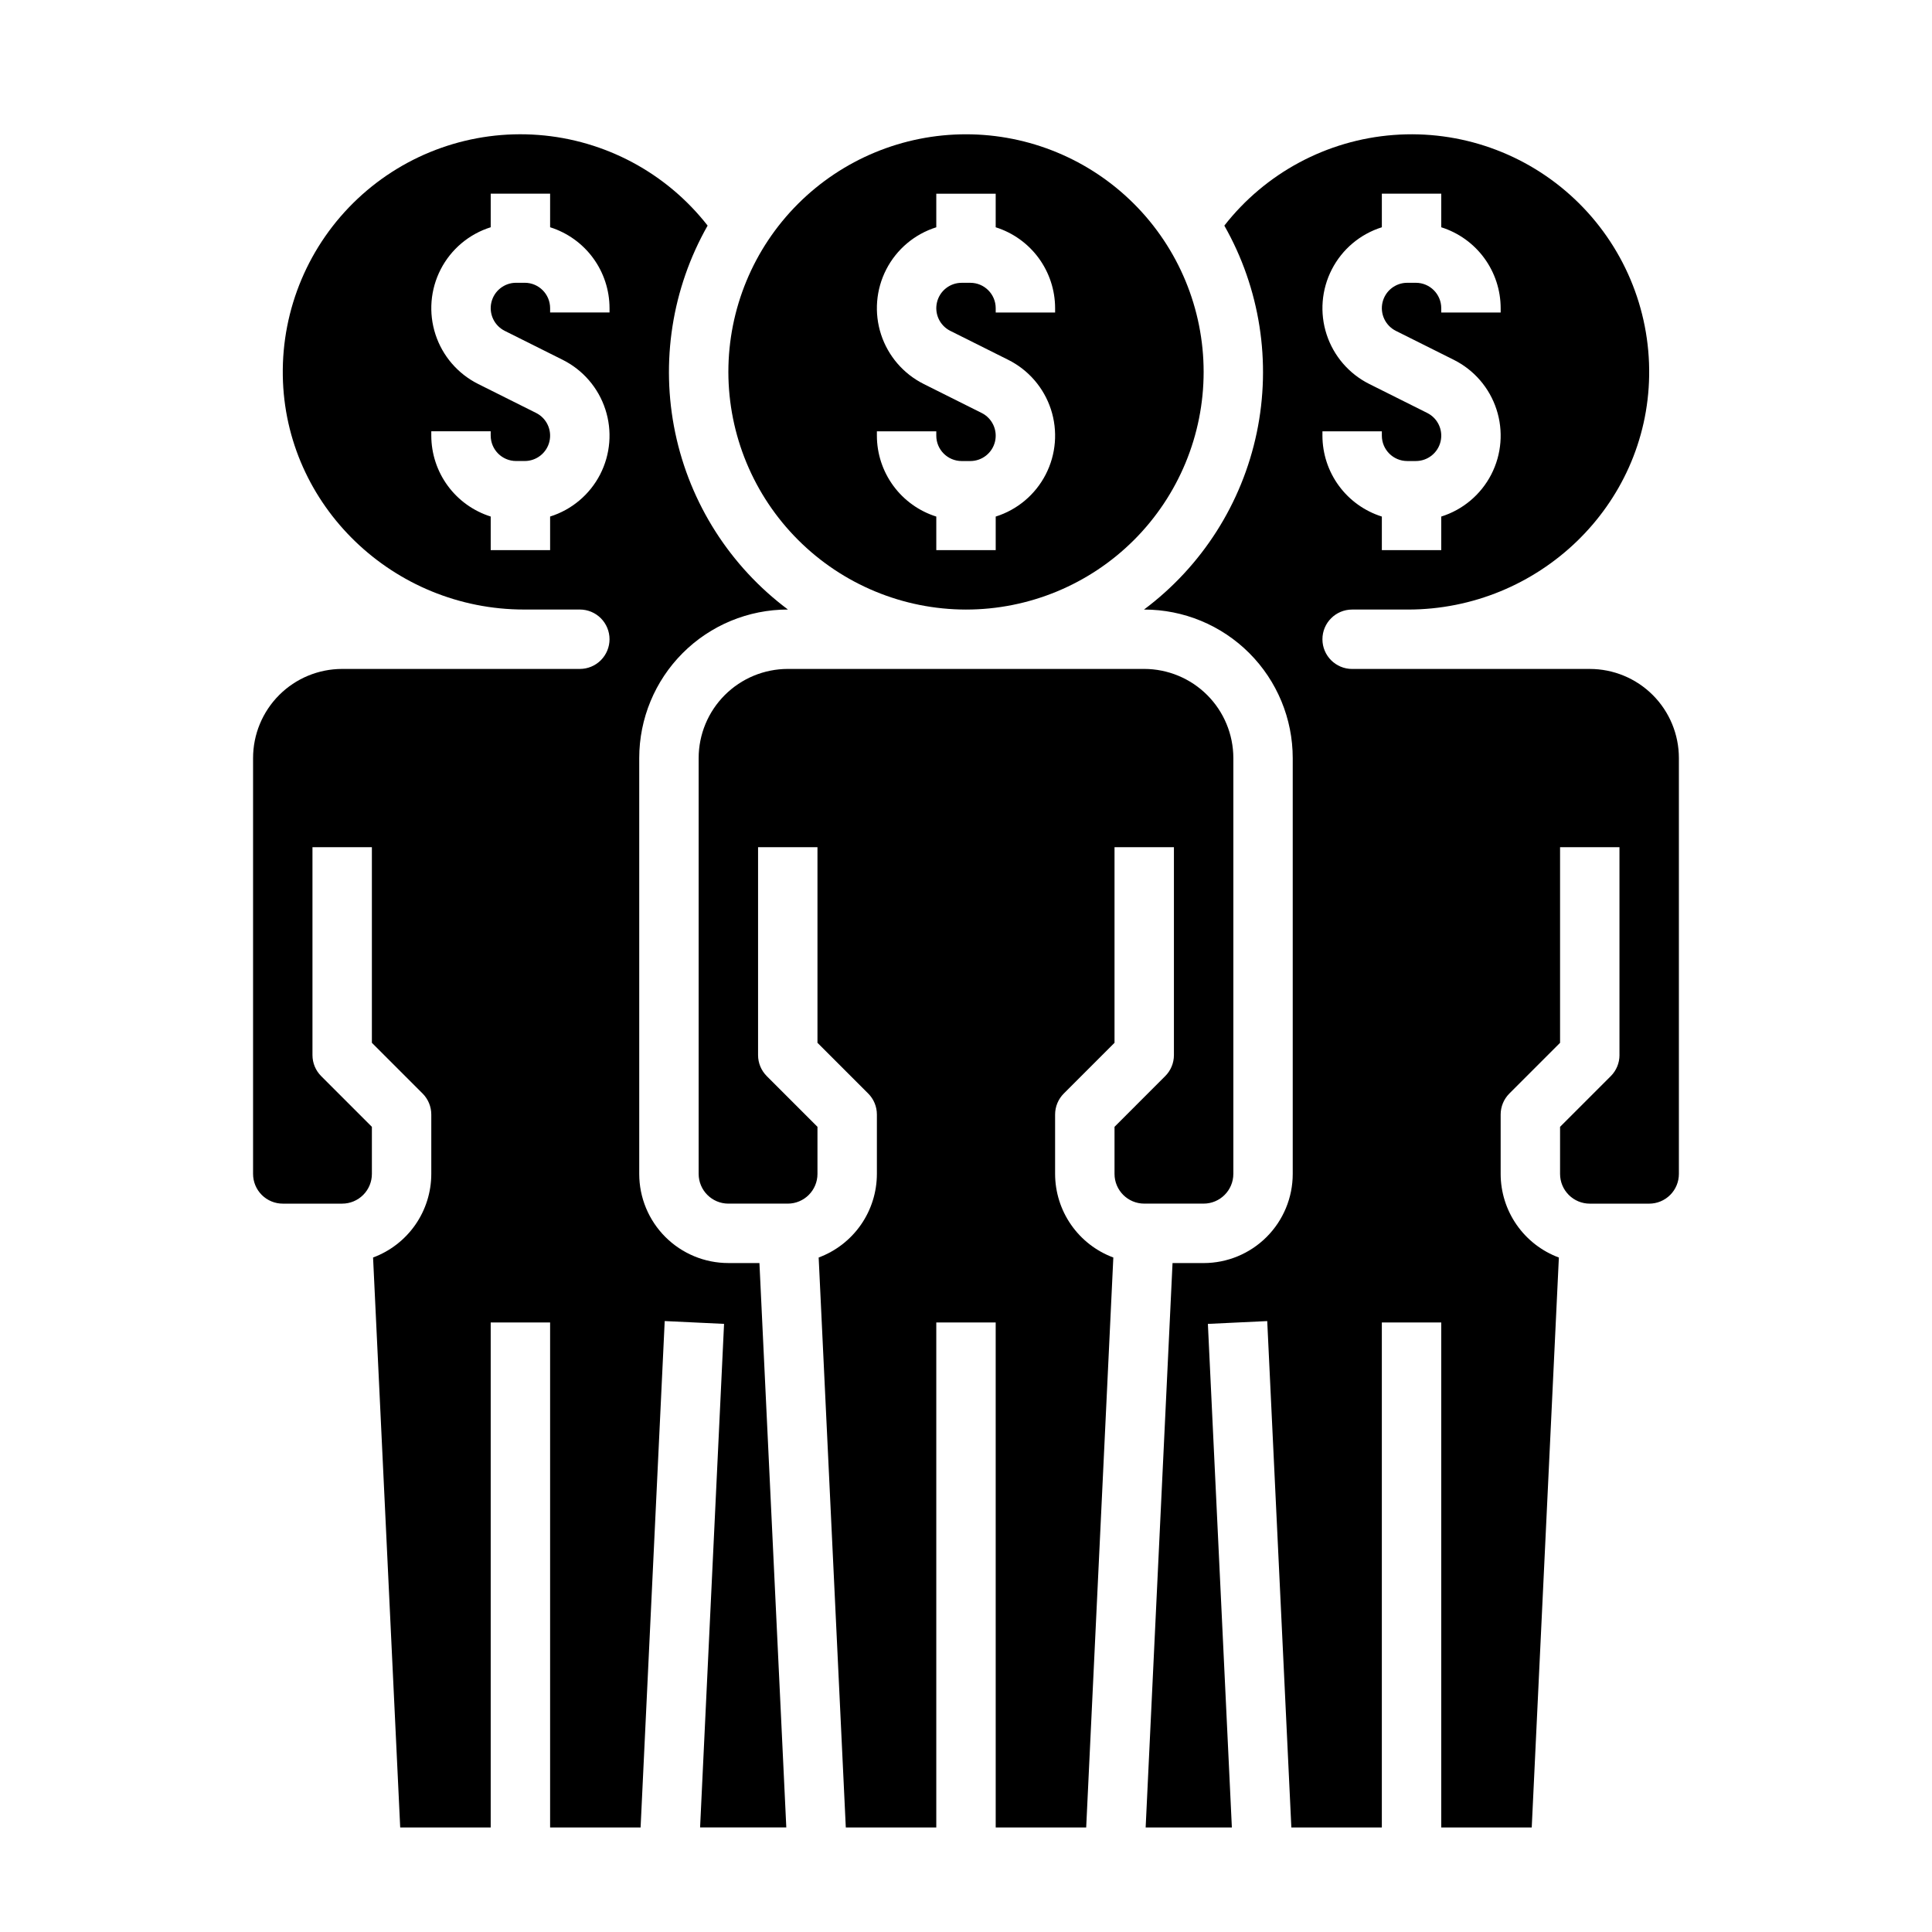
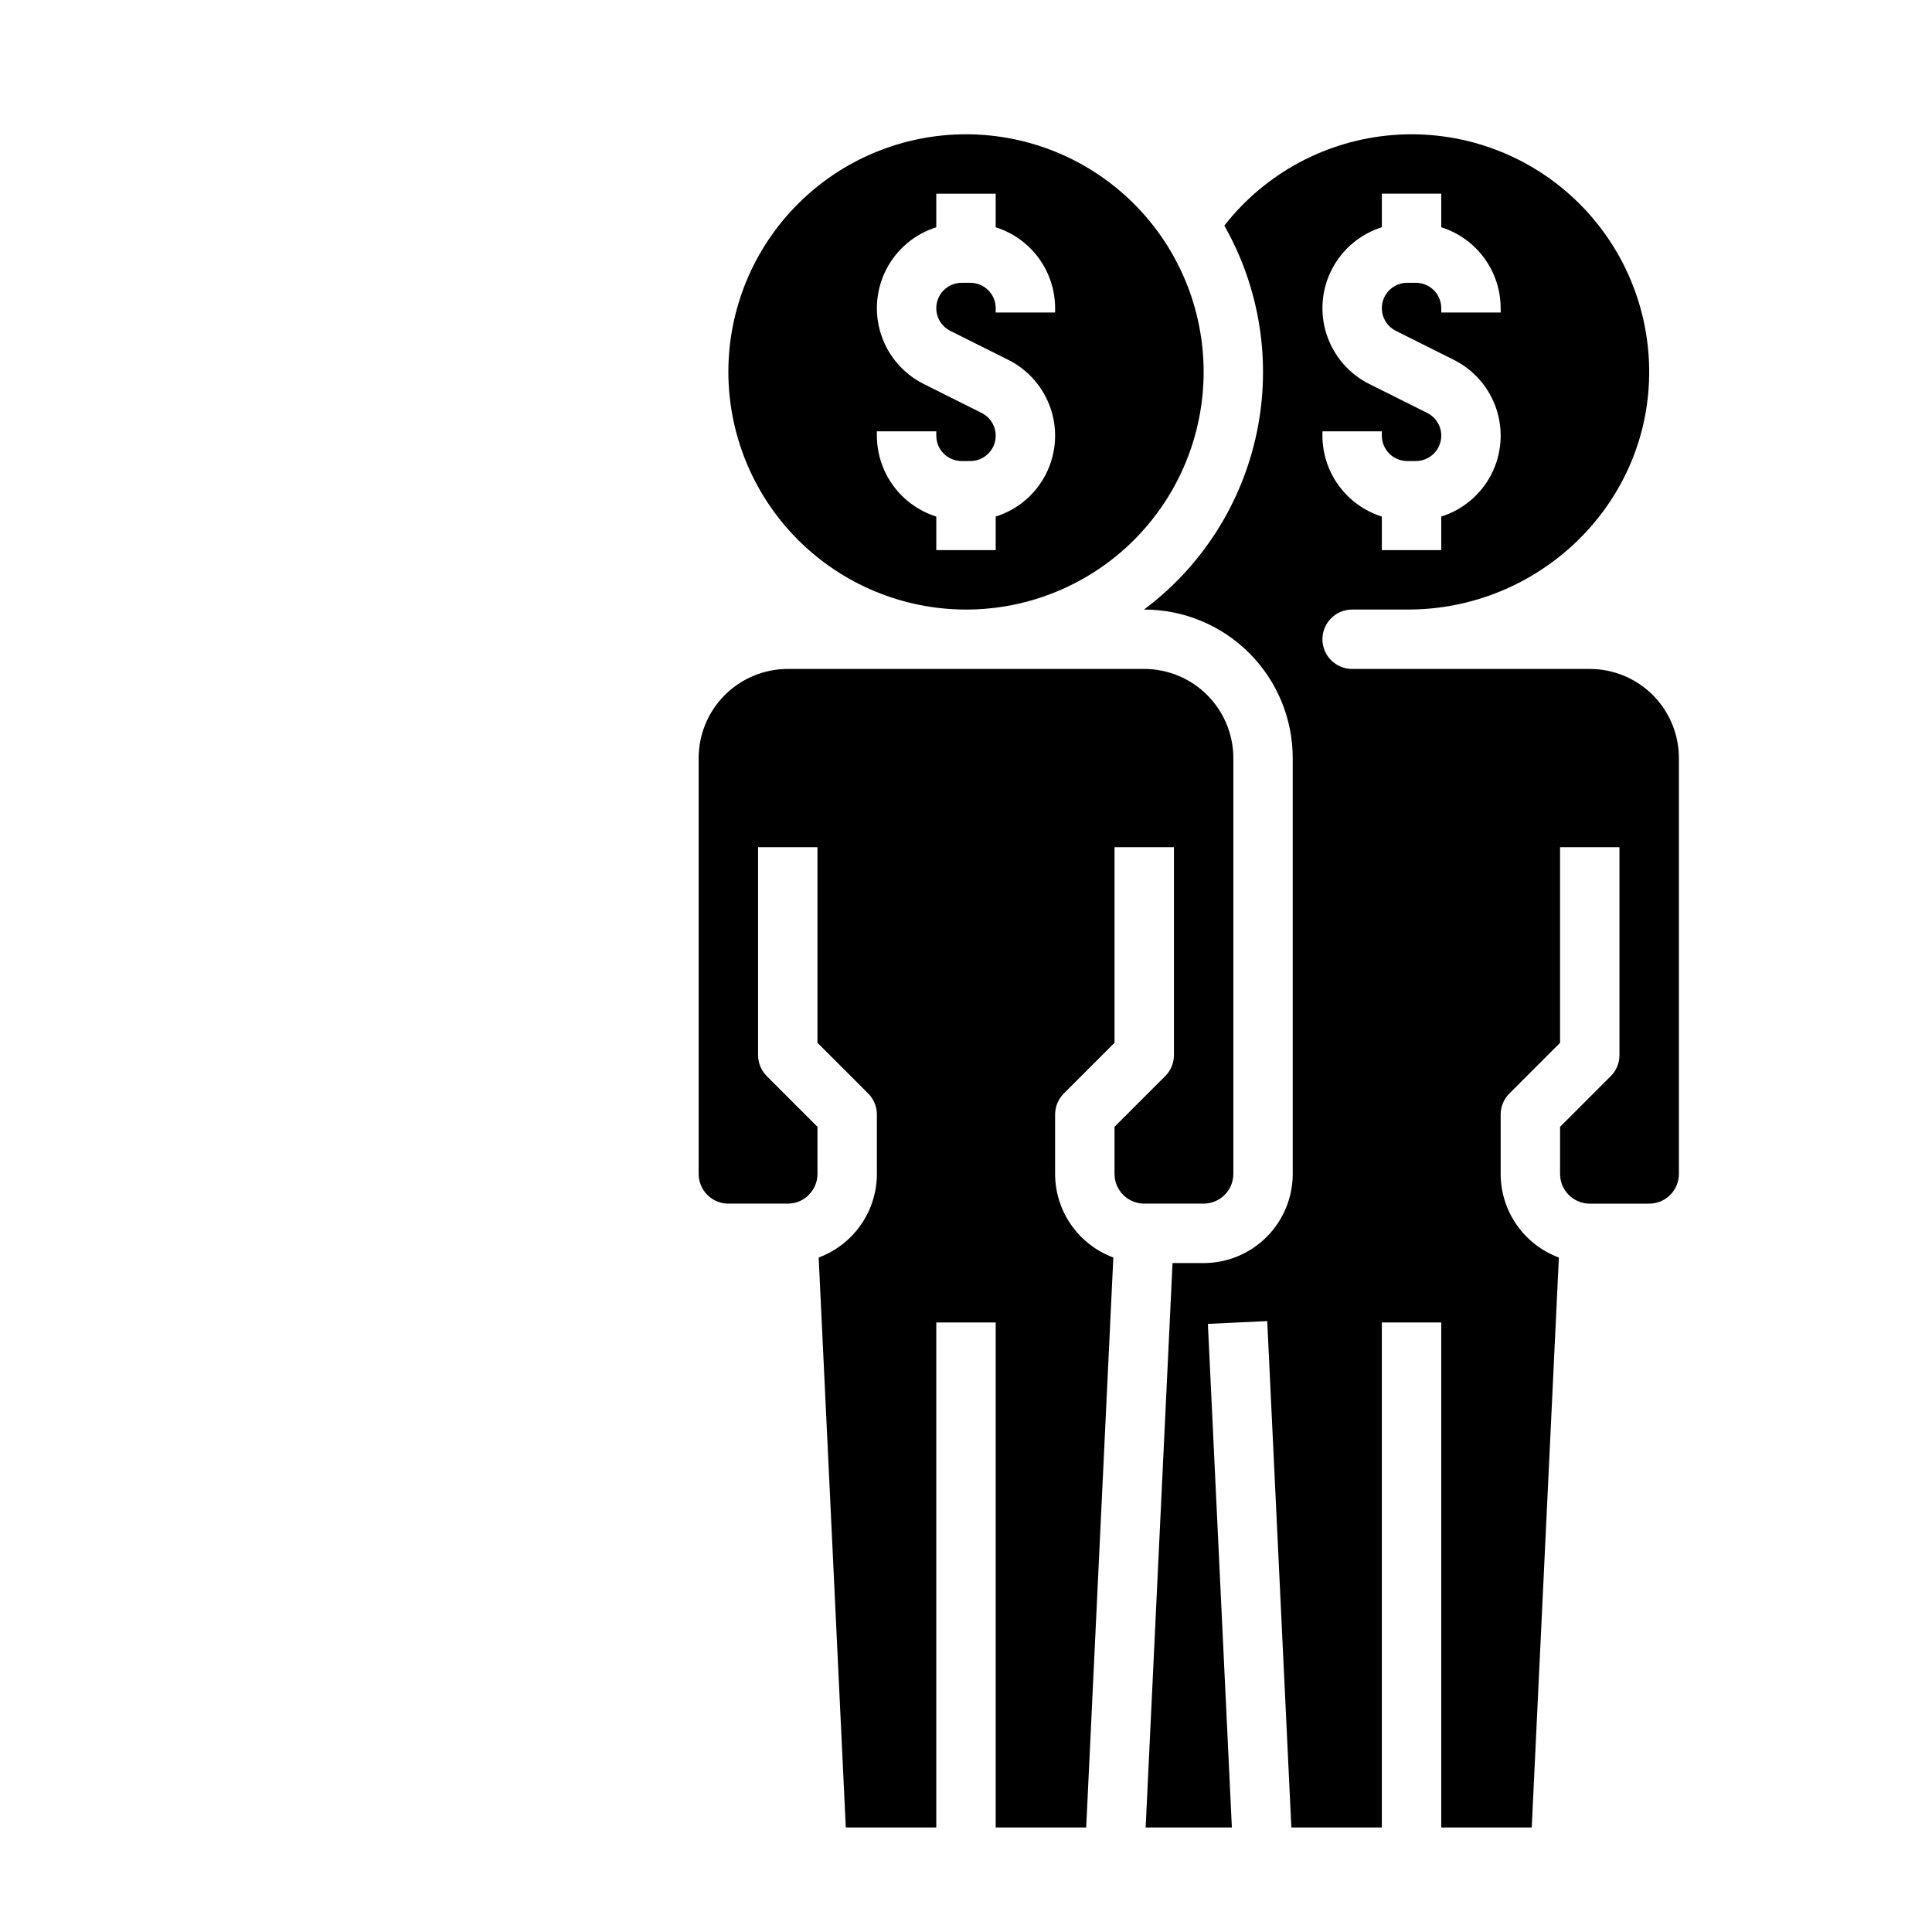
<svg xmlns="http://www.w3.org/2000/svg" fill="#000000" width="800px" height="800px" version="1.1" viewBox="144 144 512 512">
  <g>
-     <path d="m337.02 478.72c-6.266 0-12.27-2.488-16.699-6.918-4.43-4.43-6.918-10.434-6.918-16.699v-110.21c0-10.438 4.148-20.449 11.527-27.832 7.383-7.383 17.395-11.527 27.832-11.527h0.055c-15.332-11.457-25.957-28.117-29.875-46.852-3.918-18.734-0.867-38.254 8.586-54.895-10.898-13.953-27.172-22.672-44.824-24.02-17.656-1.352-35.062 4.797-47.953 16.93-12.895 12.137-20.082 29.141-19.805 46.844 0.527 34.547 29.367 61.992 63.926 61.992h14.789c2.086 0 4.09 0.828 5.566 2.305 1.473 1.477 2.305 3.481 2.305 5.566s-0.832 4.09-2.305 5.566c-1.477 1.477-3.481 2.305-5.566 2.305h-62.977c-6.266 0-12.273 2.488-16.699 6.918-4.43 4.43-6.918 10.438-6.918 16.699v110.21c0 2.09 0.828 4.09 2.305 5.566 1.477 1.477 3.481 2.309 5.566 2.309h15.746c2.086 0 4.09-0.832 5.566-2.309 1.477-1.477 2.305-3.477 2.305-5.566v-12.48l-13.438-13.441c-1.477-1.477-2.309-3.477-2.309-5.566v-55.102h15.746v51.844l13.438 13.441v-0.004c1.477 1.477 2.305 3.477 2.305 5.566v15.742c-0.004 4.828-1.484 9.535-4.242 13.492-2.758 3.961-6.664 6.981-11.188 8.66l7.191 151.04h23.984v-133.83h15.742v133.83h23.98l6.391-134.2 15.727 0.746-6.352 133.45h22.848l-7.121-149.57zm-31.488-251.91h-15.746v-1.148c-0.004-3.711-3.012-6.719-6.723-6.723h-2.297c-3.117 0-5.824 2.144-6.543 5.18-0.715 3.035 0.746 6.164 3.535 7.559l15.352 7.676c5.371 2.684 9.445 7.406 11.309 13.117 1.867 5.707 1.367 11.926-1.379 17.266-2.75 5.336-7.523 9.355-13.254 11.152v8.898h-15.742v-8.898c-4.562-1.438-8.547-4.289-11.379-8.145-2.832-3.856-4.359-8.512-4.367-13.297v-1.148h15.742v1.148h0.004c0.004 3.715 3.012 6.723 6.723 6.727h2.297c3.117-0.004 5.828-2.144 6.543-5.18s-0.746-6.164-3.535-7.559l-15.352-7.676c-5.371-2.684-9.445-7.41-11.309-13.117-1.867-5.707-1.367-11.926 1.379-17.266 2.75-5.34 7.523-9.355 13.254-11.152v-8.902h15.742v8.902c4.562 1.438 8.547 4.289 11.379 8.145 2.832 3.856 4.359 8.512 4.367 13.293z" />
    <path d="m400 305.54c16.699 0 32.719-6.637 44.531-18.445 11.809-11.812 18.445-27.828 18.445-44.531s-6.637-32.723-18.445-44.531c-11.812-11.809-27.832-18.445-44.531-18.445-16.703 0-32.723 6.637-44.531 18.445-11.812 11.809-18.445 27.828-18.445 44.531 0.02 16.695 6.66 32.703 18.465 44.508 11.805 11.809 27.812 18.449 44.512 18.469zm-23.617-47.23h15.742v1.148-0.004c0.004 3.715 3.012 6.723 6.727 6.727h2.297c3.117-0.004 5.824-2.144 6.543-5.18 0.715-3.035-0.75-6.164-3.539-7.559l-15.352-7.676h0.004c-5.371-2.684-9.445-7.41-11.312-13.117-1.863-5.707-1.367-11.926 1.383-17.266s7.519-9.355 13.25-11.152v-8.902h15.742v8.898l0.004 0.004c4.562 1.438 8.547 4.289 11.379 8.145 2.828 3.856 4.359 8.512 4.363 13.293v1.148h-15.742v-1.148c-0.004-3.711-3.012-6.719-6.723-6.723h-2.297c-3.121 0-5.828 2.144-6.543 5.18-0.719 3.035 0.746 6.164 3.535 7.559l15.352 7.676c5.371 2.684 9.441 7.406 11.309 13.117 1.863 5.707 1.367 11.926-1.383 17.266-2.75 5.336-7.519 9.355-13.25 11.152v8.898h-15.746v-8.898c-4.559-1.438-8.547-4.289-11.375-8.145-2.832-3.856-4.363-8.512-4.367-13.297z" />
    <path d="m470.85 455.1v-110.21c-0.008-6.262-2.5-12.266-6.926-16.691s-10.43-6.918-16.691-6.926h-94.465c-6.262 0.008-12.262 2.5-16.691 6.926-4.426 4.426-6.918 10.43-6.926 16.691v110.21c0.008 4.348 3.527 7.867 7.875 7.875h15.742c4.348-0.008 7.867-3.527 7.871-7.875v-12.48l-13.438-13.438v-0.004c-1.477-1.477-2.305-3.477-2.305-5.566v-55.102h15.742v51.844l13.438 13.438h0.004c1.477 1.477 2.305 3.477 2.305 5.566v15.742c-0.008 4.828-1.488 9.535-4.246 13.492-2.758 3.961-6.66 6.981-11.184 8.66l7.191 151.04h23.98v-133.83h15.742l0.004 133.83h23.98l7.191-151.04c-4.523-1.68-8.426-4.699-11.184-8.66-2.758-3.957-4.238-8.664-4.246-13.492v-15.742c0-2.09 0.832-4.09 2.309-5.566l13.438-13.438v-51.844h15.742v55.105-0.004c0 2.09-0.828 4.09-2.305 5.566l-13.438 13.441v12.48c0.004 4.348 3.527 7.867 7.871 7.875h15.746c4.344-0.008 7.867-3.527 7.871-7.875z" />
    <path d="m565.31 321.28h-62.977c-4.348 0-7.875-3.523-7.875-7.871s3.527-7.871 7.875-7.871h14.789c34.559 0 63.398-27.441 63.922-62 0.277-17.703-6.914-34.703-19.805-46.836-12.895-12.133-30.301-18.281-47.953-16.93-17.652 1.348-33.926 10.066-44.824 24.02 9.453 16.641 12.508 36.16 8.586 54.895-3.918 18.734-14.543 35.395-29.875 46.852h0.055c10.438 0 20.449 4.144 27.832 11.527s11.527 17.395 11.527 27.832v110.21c0 6.266-2.488 12.27-6.918 16.699-4.426 4.43-10.434 6.918-16.695 6.918h-8.238l-7.125 149.57h22.848l-6.356-133.45 15.727-0.746 6.394 134.2h23.98v-133.83h15.742v133.83h23.98l7.191-151.04h0.004c-4.523-1.68-8.426-4.699-11.184-8.66-2.758-3.957-4.242-8.664-4.246-13.492v-15.742c0-2.09 0.828-4.09 2.305-5.566l13.438-13.438v-51.844h15.742v55.105l0.004-0.004c0 2.09-0.828 4.09-2.305 5.566l-13.441 13.441v12.48c0 2.09 0.832 4.09 2.309 5.566 1.477 1.477 3.477 2.309 5.566 2.309h15.742c2.09 0 4.09-0.832 5.566-2.309 1.477-1.477 2.305-3.477 2.305-5.566v-110.21c0-6.262-2.488-12.27-6.914-16.699-4.43-4.43-10.438-6.918-16.699-6.918zm-70.848-62.977h15.742v1.148c0.004 3.715 3.012 6.723 6.723 6.727h2.297c3.117-0.004 5.828-2.144 6.543-5.18 0.719-3.035-0.746-6.164-3.535-7.559l-15.352-7.676c-5.371-2.684-9.441-7.41-11.309-13.117-1.867-5.707-1.367-11.926 1.383-17.266 2.746-5.34 7.519-9.355 13.25-11.152v-8.902h15.742v8.902c4.562 1.438 8.547 4.289 11.379 8.145 2.832 3.856 4.359 8.512 4.367 13.293v1.148h-15.746v-1.148c-0.004-3.711-3.012-6.719-6.723-6.723h-2.297c-3.117 0-5.824 2.144-6.543 5.18-0.715 3.035 0.75 6.164 3.535 7.559l15.352 7.676c5.371 2.684 9.445 7.406 11.309 13.117 1.867 5.707 1.371 11.926-1.379 17.266-2.75 5.336-7.523 9.355-13.254 11.152v8.898h-15.742v-8.898c-4.562-1.438-8.547-4.289-11.379-8.145-2.832-3.856-4.359-8.512-4.367-13.297z" />
  </g>
</svg>